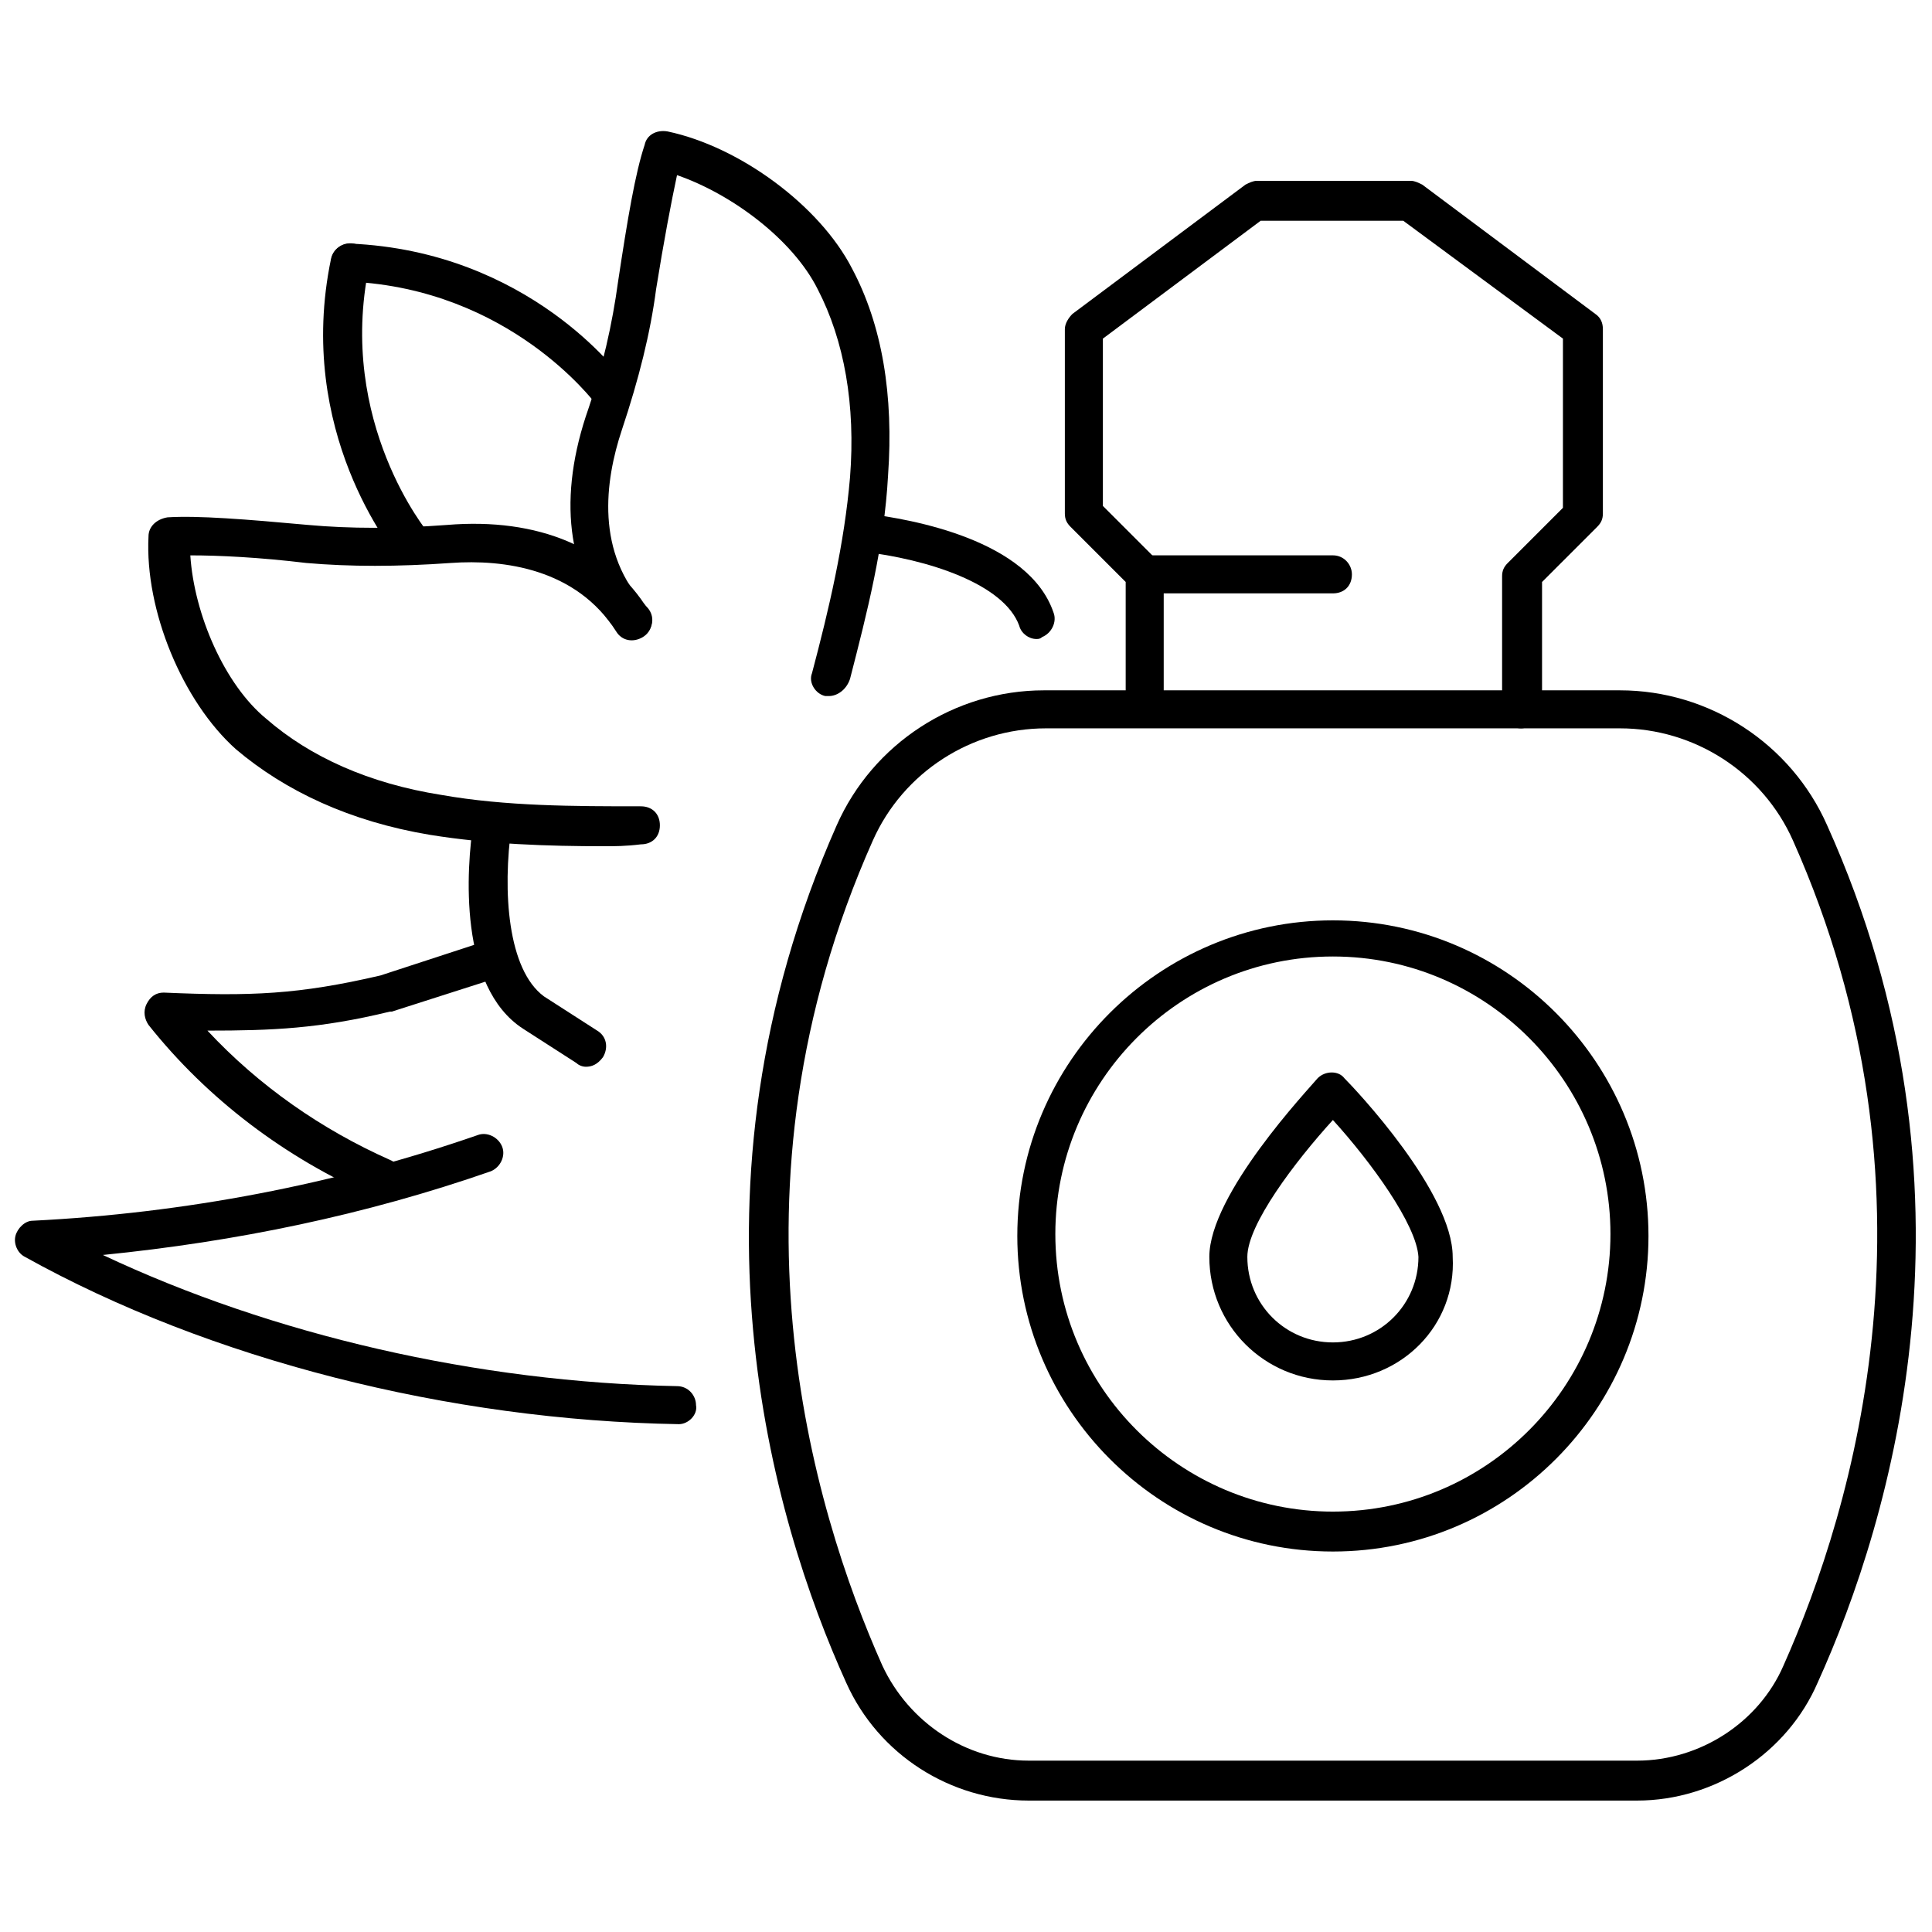
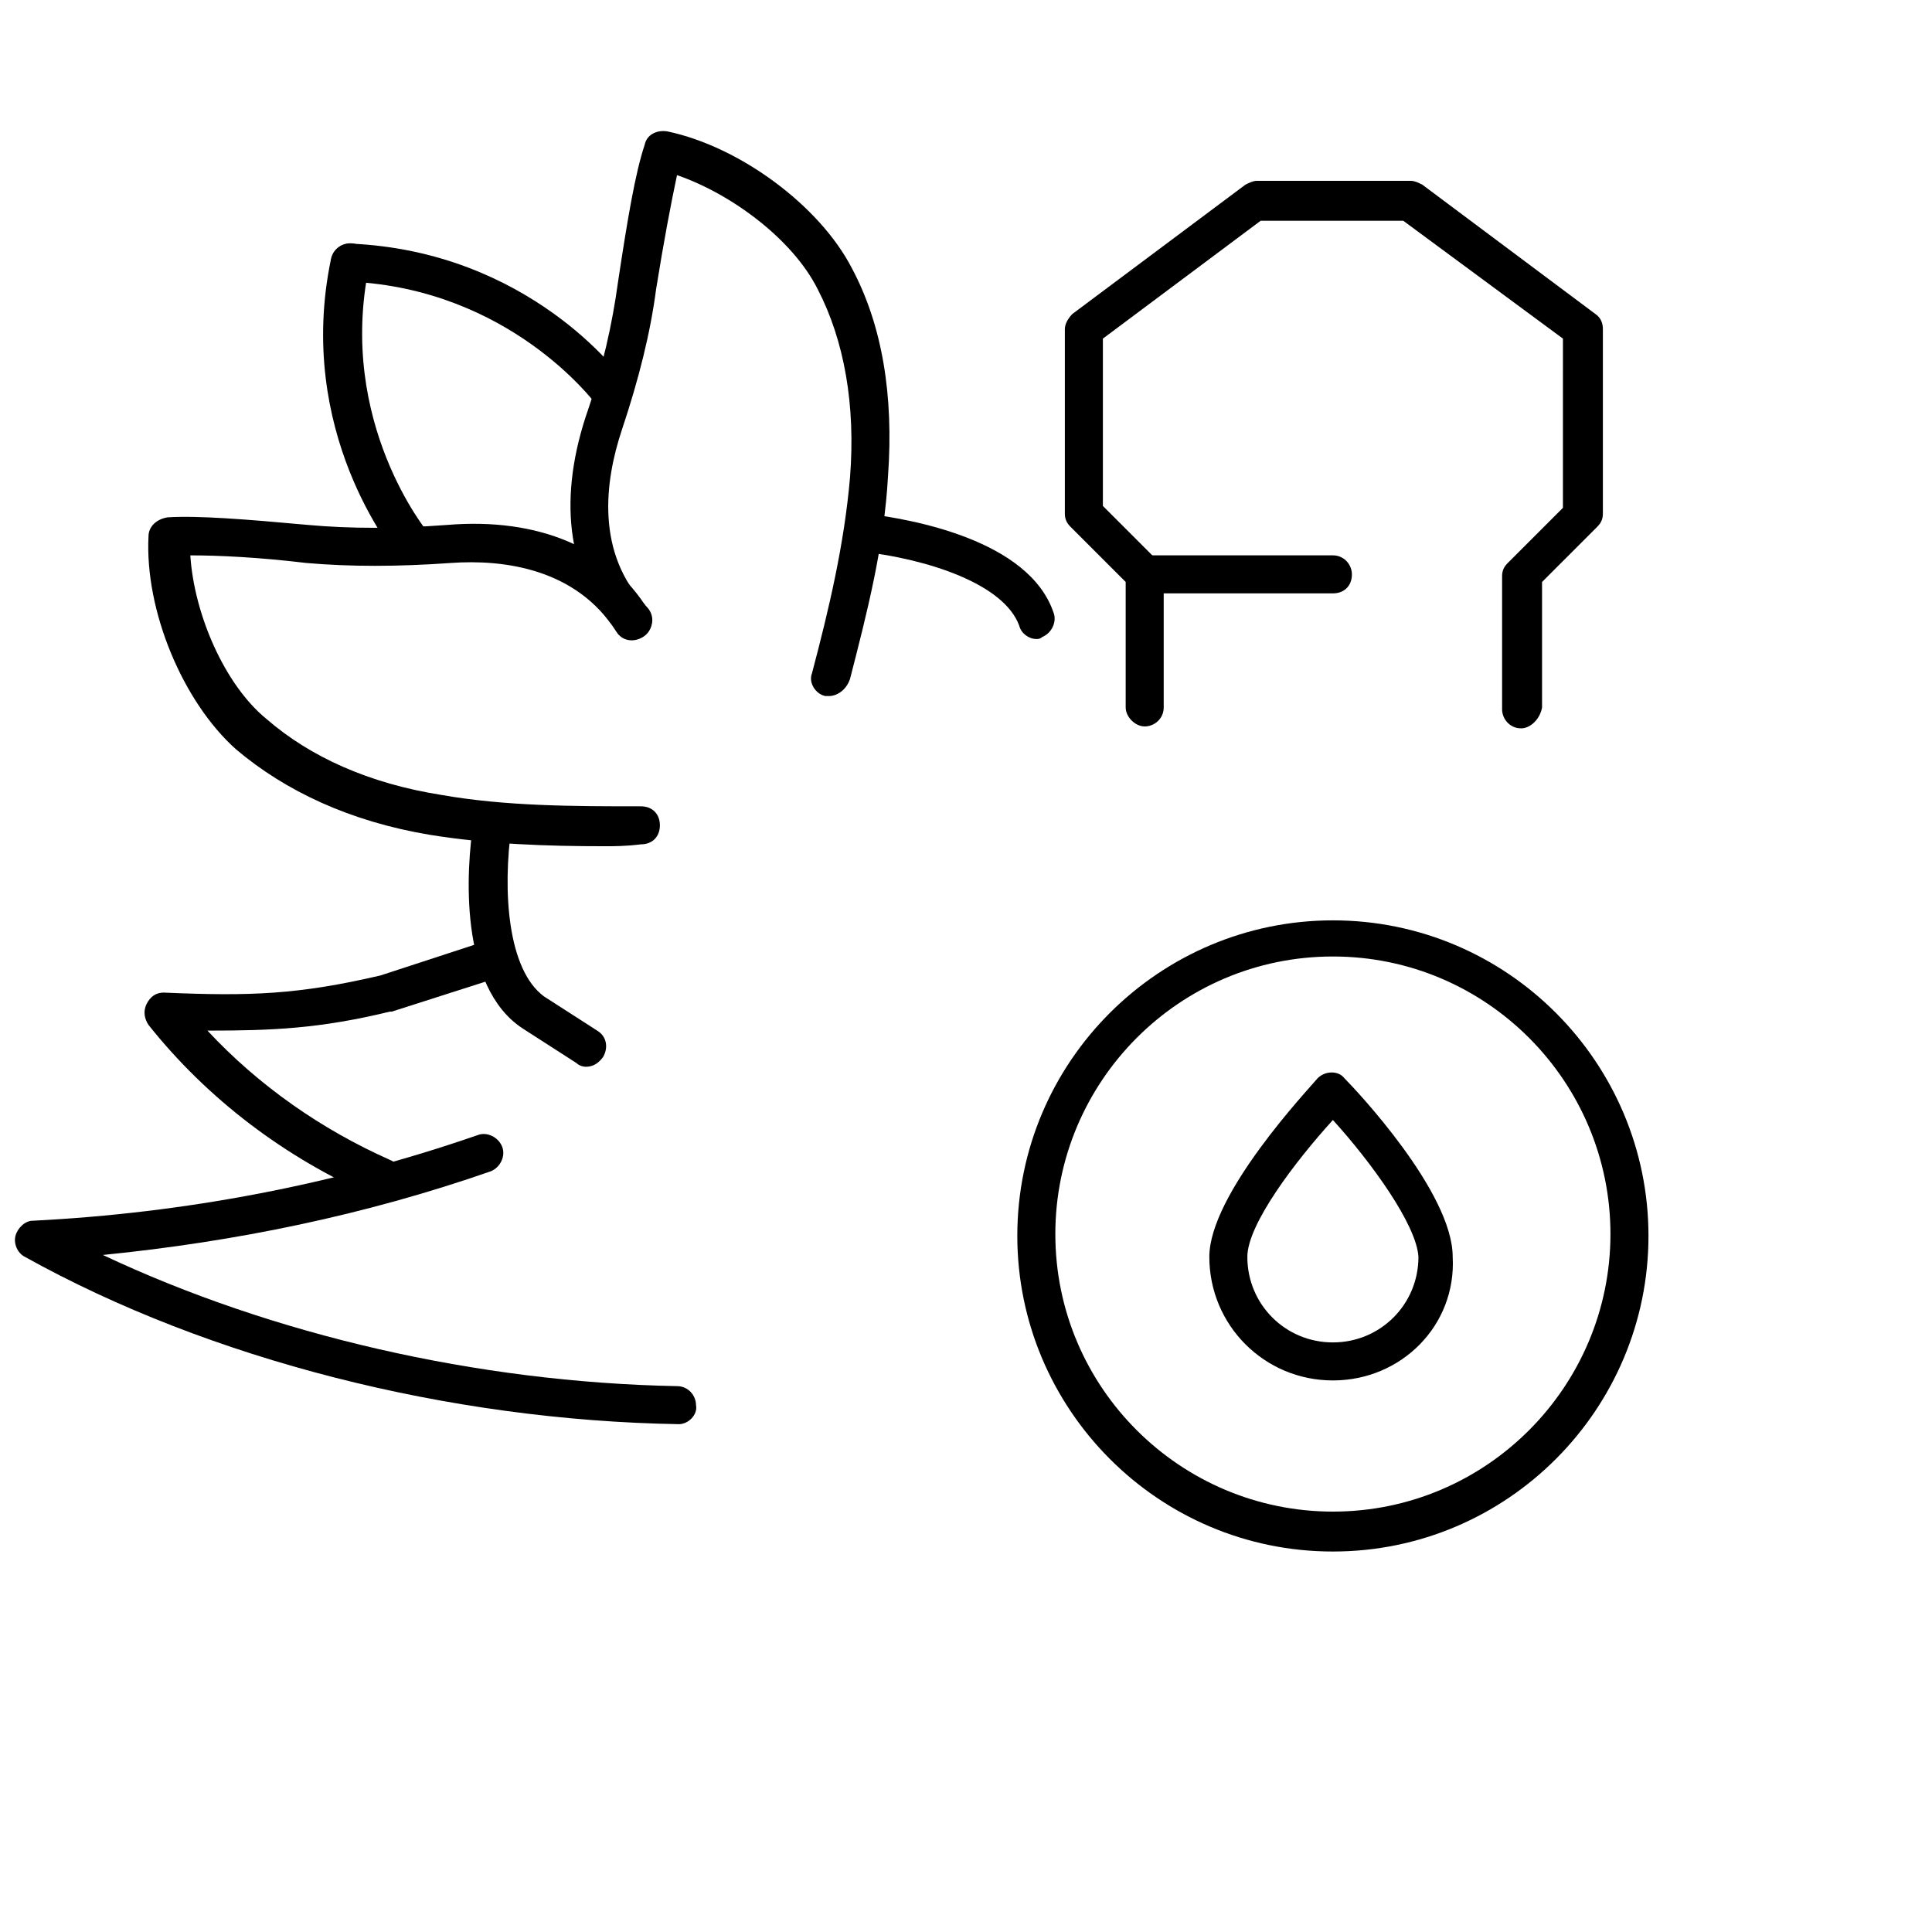
<svg xmlns="http://www.w3.org/2000/svg" width="800px" height="800px" version="1.1" viewBox="144 144 512 512">
  <defs>
    <clipPath id="b">
      <path d="m148.09 444h180.91v78h-180.91z" />
    </clipPath>
    <clipPath id="a">
-       <path d="m342 326h309.9v296h-309.9z" />
+       <path d="m342 326h309.9h-309.9z" />
    </clipPath>
  </defs>
  <path d="m363.72 328.46h-1.008c-2.519-0.504-4.535-3.527-3.527-6.047 4.535-17.129 8.566-34.258 10.078-51.891 1.512-19.145-1.512-36.273-8.566-49.879-6.551-13.098-22.672-25.191-37.281-30.23-1.512 7.055-3.527 17.633-5.543 30.23-1.512 11.586-4.535 23.68-9.07 37.281-4.535 13.602-7.055 32.746 6.551 46.855 2.016 2.016 2.016 5.039 0 7.055s-5.039 2.016-7.055 0c-13.602-14.105-16.625-34.258-9.07-57.434 4.535-13.098 7.055-24.688 8.566-35.77 2.519-16.625 4.535-28.719 7.055-36.273 0.504-2.519 3.023-4.031 6.047-3.527 19.145 4.031 40.305 19.648 48.871 36.273 8.062 15.113 11.082 33.754 9.574 54.914-1.008 18.641-5.543 36.273-10.078 53.906-1.008 3.023-3.527 4.535-5.543 4.535z" />
  <path d="m418.64 313.34c-2.016 0-4.031-1.512-4.535-3.527-4.031-11.082-24.184-17.633-41.816-19.648-3.023-0.504-4.535-3.023-4.535-5.543 0.504-3.023 3.023-5.039 5.543-4.535 12.594 1.512 43.328 7.055 49.879 26.199 1.008 2.519-0.504 5.543-3.023 6.551-0.504 0.504-1.008 0.504-1.512 0.504z" />
  <path d="m304.27 368.26c-15.113 0-30.73-0.504-46.352-3.023-21.16-3.527-38.289-11.586-51.387-22.672-14.105-12.594-24.184-36.777-23.176-56.426 0-2.519 2.016-4.535 5.039-5.039 8.062-0.504 20.656 0.504 37.281 2.016 11.082 1.008 23.176 1.008 36.777 0 24.184-2.016 43.328 6.047 53.402 22.672 1.512 2.519 1.008 5.543-1.512 7.055-2.519 1.512-5.543 1.008-7.055-1.512-10.578-16.625-29.727-19.145-43.832-18.137-14.105 1.008-26.703 1.008-38.289 0-12.594-1.512-23.176-2.016-30.73-2.016 1.008 15.617 9.07 34.258 20.152 43.328 11.586 10.078 27.207 17.129 46.352 20.152 17.129 3.023 35.266 3.023 52.898 3.023 3.023 0 5.039 2.016 5.039 5.039s-2.016 5.039-5.039 5.039c-4.027 0.5-7.051 0.5-9.57 0.5z" />
  <path d="m299.24 426.7c-1.008 0-2.016-0.504-2.519-1.008l-14.105-9.07c-17.129-11.082-15.113-42.32-13.098-54.914 0.504-3.023 3.023-4.535 5.543-4.535 3.023 0.504 4.535 3.023 4.535 5.543-2.519 17.633-1.008 38.289 8.566 45.344l14.105 9.07c2.519 1.512 3.023 4.535 1.512 7.055-1.52 2.012-3.031 2.516-4.539 2.516z" />
  <path d="m305.79 252.89c-1.512 0-3.023-0.504-4.031-2.016-0.504-0.504-22.672-30.23-64.992-32.242-3.023 0-5.039-2.519-5.039-5.039 0-3.023 2.519-5.039 5.039-5.039 47.359 2.016 71.539 34.762 72.547 36.273 1.512 2.016 1.008 5.543-1.008 7.055-0.5 1.008-1.508 1.008-2.516 1.008z" />
  <path d="m253.39 293.7c-1.512 0-3.023-0.504-4.031-2.016-1.008-1.512-27.207-33.25-17.633-79.098 0.504-2.519 3.023-4.535 6.047-4.031 2.519 0.504 4.535 3.023 4.031 6.047-8.566 41.312 15.617 70.535 15.617 70.535 2.016 2.016 1.512 5.543-0.504 7.055-1.008 1.004-2.016 1.508-3.527 1.508z" />
  <g clip-path="url(#b)">
    <path d="m323.92 521.42c-60.961-1.008-124.44-17.129-173.31-44.336-2.016-1.008-3.023-3.527-2.519-5.543 0.504-2.016 2.519-4.031 4.535-4.031 40.305-2.016 80.105-9.574 117.89-22.672 2.519-1.008 5.543 0.504 6.551 3.023 1.008 2.519-0.504 5.543-3.023 6.551-33.25 11.586-67.512 18.641-102.78 22.168 44.84 21.16 99.25 33.754 152.15 34.762 3.023 0 5.039 2.519 5.039 5.039 0.5 2.519-2.019 5.039-4.539 5.039z" />
  </g>
  <path d="m244.82 461.46c-0.504 0-1.512 0-2.016-0.504-23.176-10.078-43.832-25.695-59.449-45.344-1.008-1.512-1.512-3.527-0.504-5.543 1.008-2.016 2.519-3.023 4.535-3.023 23.176 1.008 35.77 0.504 57.434-4.535l24.688-8.062c2.519-1.008 5.543 0.504 6.551 3.023 1.008 2.519-0.504 5.543-3.023 6.551l-25.191 8.062h-0.504c-18.641 4.535-31.234 5.039-48.367 5.039 13.602 14.609 30.23 26.199 48.367 34.258 2.519 1.008 3.527 4.031 2.519 6.551-1.512 2.519-3.527 3.527-5.039 3.527z" />
  <g clip-path="url(#a)">
-     <path d="m577.84 621.17h-161.22c-20.656 0-39.801-12.09-48.367-31.234-19.648-43.328-45.344-130.49-2.519-227.22 9.574-21.664 31.234-35.77 54.914-35.77h152.65c23.68 0 45.344 14.105 54.914 35.77 43.328 96.227 17.129 183.89-2.519 227.22-8.055 18.637-27.199 31.234-47.855 31.234zm-156.68-284.15c-19.648 0-37.785 11.586-45.848 29.727-41.312 92.699-16.121 176.84 2.519 218.65 7.055 15.113 22.168 25.191 38.793 25.191h161.22c16.625 0 32.242-10.078 38.793-25.191 18.641-41.816 43.832-125.95 2.519-218.65-8.062-18.137-26.199-29.727-45.848-29.727z" />
-   </g>
+     </g>
  <path d="m547.11 337.02c-3.023 0-5.039-2.519-5.039-5.039v-35.266c0-1.512 0.504-2.519 1.512-3.527l14.609-14.609 0.004-44.84-42.32-31.238h-37.785l-41.816 31.238v44.336l14.609 14.609c1.008 1.008 1.512 2.016 1.512 3.527v35.266c0 3.023-2.519 5.039-5.039 5.039s-5.039-2.519-5.039-5.039v-33.25l-14.609-14.609c-1.008-1.008-1.512-2.016-1.512-3.527v-48.871c0-1.512 1.008-3.023 2.016-4.031l45.848-34.258c1.008-0.504 2.016-1.008 3.023-1.008h40.809c1.008 0 2.016 0.504 3.023 1.008l45.848 34.258c1.512 1.008 2.016 2.519 2.016 4.031v48.871c0 1.512-0.504 2.519-1.512 3.527l-14.609 14.609v33.25c-0.508 3.023-3.027 5.543-5.547 5.543z" />
  <path d="m497.23 301.25h-49.879c-3.023 0-5.039-2.519-5.039-5.039 0-3.023 2.519-5.039 5.039-5.039h49.879c3.023 0 5.039 2.519 5.039 5.039 0 3.027-2.016 5.039-5.039 5.039z" />
  <path d="m497.23 509.83c-18.137 0-32.746-14.609-32.746-32.746 0-16.625 26.199-44.336 28.719-47.359 2.016-2.016 5.543-2.016 7.055 0 3.023 3.023 28.719 30.23 28.719 47.359 1 18.137-13.609 32.746-31.746 32.746zm0-69.02c-10.078 11.082-22.672 27.711-22.672 36.273 0 12.594 10.078 22.672 22.672 22.672s22.672-10.078 22.672-22.672c-0.504-8.566-12.598-25.191-22.672-36.273z" />
  <path d="m497.23 555.17c-46.352 0-83.633-37.785-83.633-83.633 0-46.352 37.785-83.633 83.633-83.633 46.352 0 83.633 37.785 83.633 83.633 0 45.848-37.281 83.633-83.633 83.633zm0-157.69c-40.809 0-73.555 33.25-73.555 73.555 0 40.809 33.25 73.555 73.555 73.555 40.809 0 73.555-33.25 73.555-73.555 0-40.305-32.746-73.555-73.555-73.555z" />
</svg>